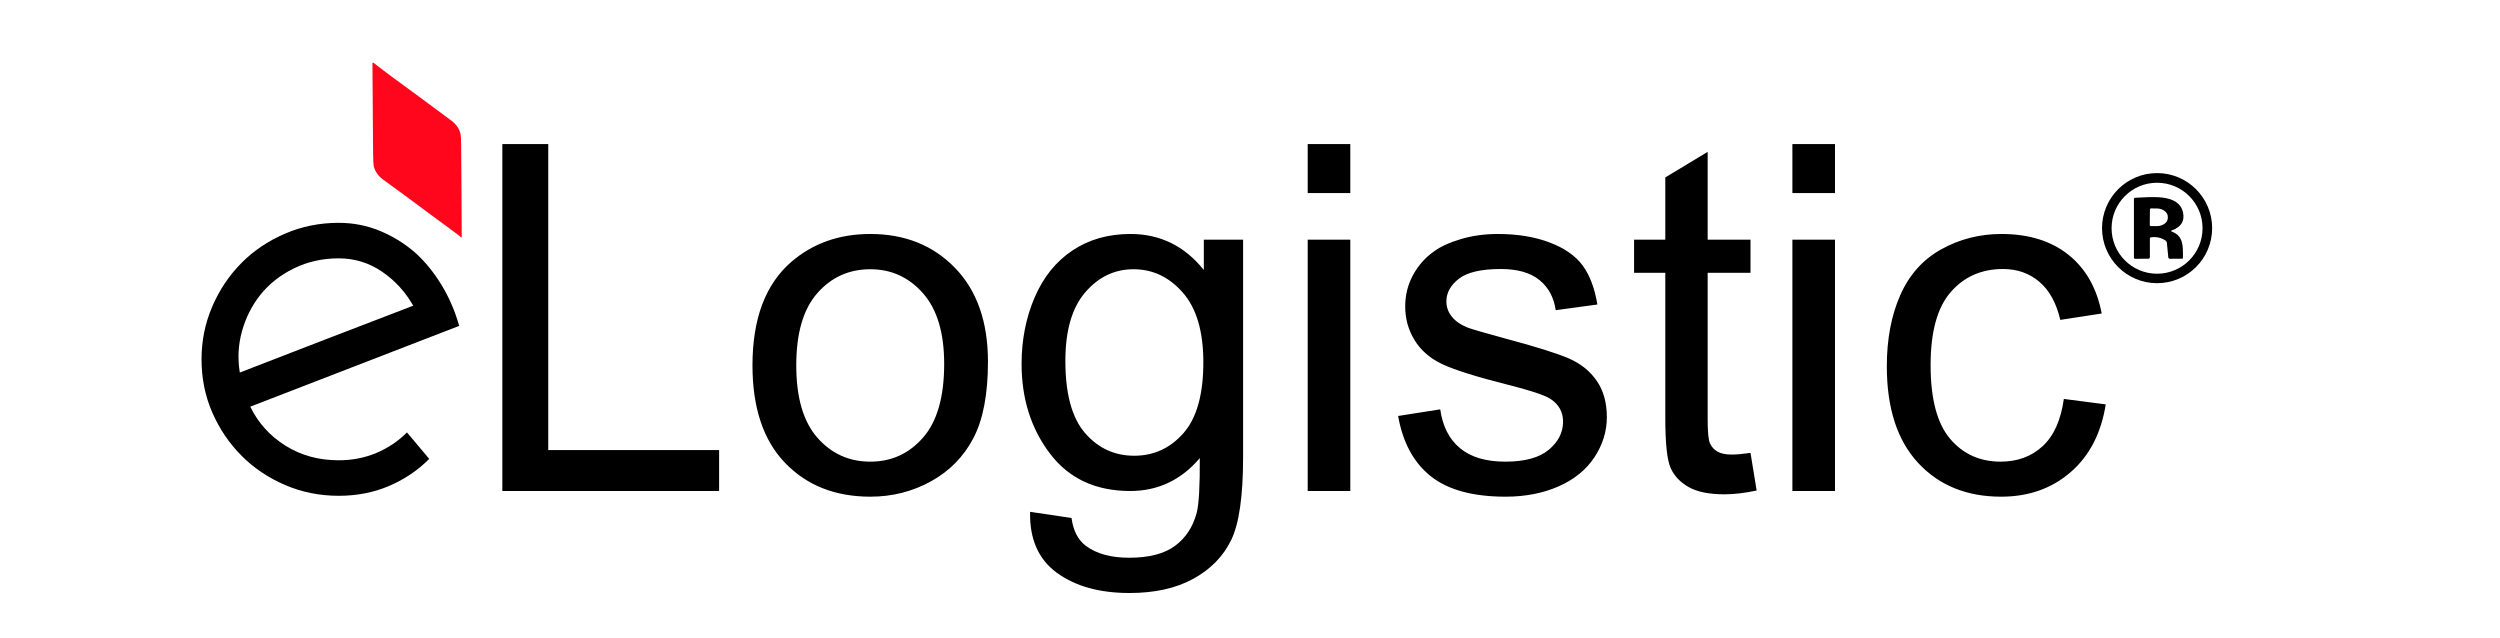
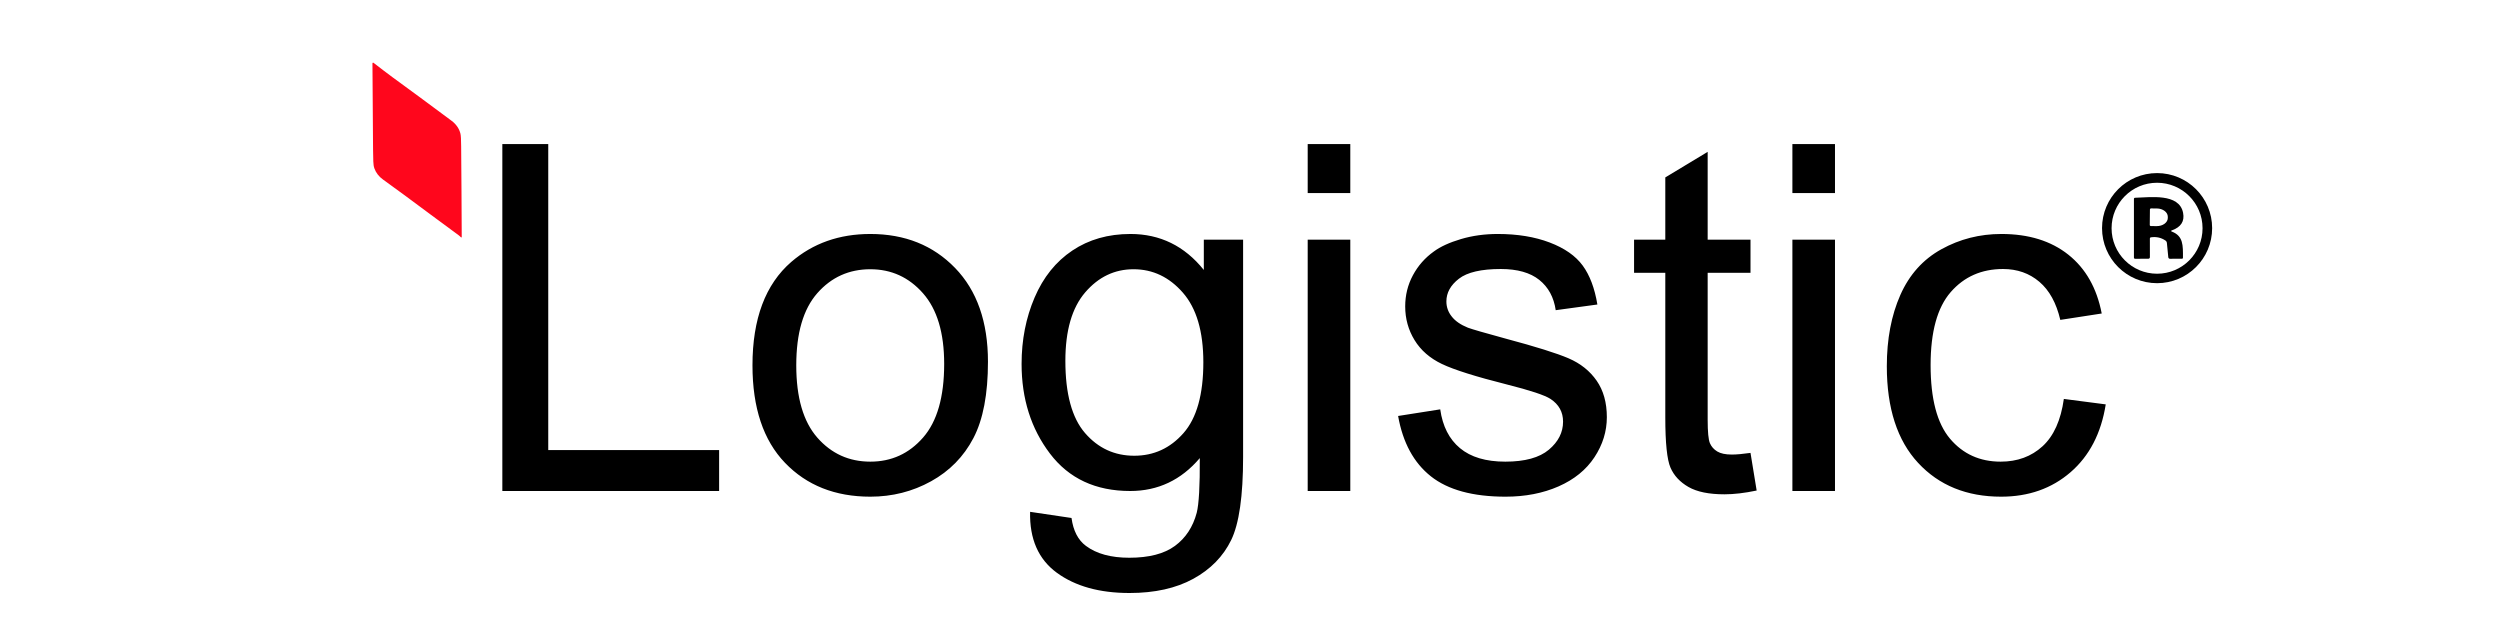
<svg xmlns="http://www.w3.org/2000/svg" viewBox="0 0 980 250">
  <path d="M 867.16 89.43 C 867.16 101.348 857.498 111.01 845.58 111.01 C 833.662 111.01 824 101.348 824 89.43 C 824 77.512 833.662 67.85 845.58 67.85 C 857.498 67.85 867.16 77.512 867.16 89.43 Z M 863.4 89.47 C 863.4 79.623 855.417 71.64 845.57 71.64 C 835.723 71.64 827.74 79.623 827.74 89.47 C 827.74 99.317 835.723 107.3 845.57 107.3 C 855.417 107.3 863.4 99.317 863.4 89.47 Z" style="" transform="matrix(1, 0, 0, 1, 0, 1.1368683772161603e-13)" />
  <path d="M 842.75 93.57 L 842.76 100.75 C 842.76 101.203 842.533 101.43 842.08 101.43 L 837.01 101.44 C 836.67 101.44 836.5 101.27 836.5 100.93 L 836.5 78.03 C 836.5 77.697 836.663 77.527 836.99 77.52 C 842.62 77.41 854.24 75.57 855.77 83.43 C 856.417 86.723 854.963 89.01 851.41 90.29 C 850.95 90.457 850.947 90.627 851.4 90.8 C 855.88 92.53 855.73 96.23 855.72 101 C 855.72 101.28 855.58 101.42 855.3 101.42 L 850.61 101.44 C 850.282 101.441 850.006 101.186 849.97 100.85 L 849.42 95.23 C 849.382 94.85 849.177 94.506 848.86 94.29 C 847.193 93.157 845.317 92.733 843.23 93.02 C 842.903 93.06 842.743 93.243 842.75 93.57 Z M 842.77 82.14 L 842.71 88.18 C 842.71 88.423 842.907 88.62 843.15 88.62 L 845.42 88.64 C 847.811 88.662 849.763 87.238 849.78 85.46 L 849.78 84.98 C 849.797 83.201 847.872 81.742 845.48 81.72 L 843.21 81.7 C 842.967 81.7 842.77 81.897 842.77 82.14 Z" style="" transform="matrix(1, 0, 0, 1, 0, 1.1368683772161603e-13)" />
-   <path d="M 132.775 101.27 C 138.962 101.27 144.604 102.999 149.7 106.456 C 154.794 109.914 158.889 114.373 161.984 119.832 C 150.519 124.199 139.144 128.567 127.862 132.934 C 116.578 137.302 105.296 141.67 94.014 146.037 C 93.103 140.578 93.375 135.21 94.833 129.932 C 96.288 124.654 98.654 119.924 101.93 115.737 C 105.386 111.37 109.8 107.867 115.169 105.228 C 120.536 102.59 126.405 101.27 132.775 101.27 Z M 168.262 179.886 L 159.527 169.513 C 156.069 172.971 152.064 175.654 147.516 177.565 C 142.966 179.476 138.053 180.432 132.775 180.432 C 124.95 180.432 117.989 178.521 111.894 174.699 C 105.796 170.878 101.202 165.784 98.108 159.413 C 111.756 154.136 125.405 148.859 139.054 143.581 C 152.703 138.304 166.351 133.026 180 127.748 C 178.362 121.925 176.042 116.556 173.039 111.643 C 170.036 106.729 166.625 102.544 162.803 99.086 C 158.616 95.446 153.975 92.581 148.881 90.487 C 143.785 88.395 138.416 87.348 132.775 87.348 C 125.314 87.348 118.308 88.759 111.756 91.579 C 105.205 94.401 99.564 98.176 94.833 102.907 C 89.919 107.821 86.052 113.553 83.231 120.104 C 80.409 126.656 79 133.573 79 140.851 C 79 148.313 80.409 155.274 83.231 161.733 C 86.052 168.194 89.919 173.881 94.833 178.794 C 99.564 183.526 105.205 187.302 111.756 190.123 C 118.308 192.945 125.314 194.353 132.775 194.353 C 139.873 194.353 146.425 193.081 152.43 190.532 C 158.435 187.984 163.712 184.436 168.262 179.886 Z" style="" transform="matrix(1, 0, 0, 1, 0, 1.1368683772161603e-13)" />
  <path fill="#ff061c" d="M 180.773 57.359 C 180.828 69.214 181 81.066 181 92.922 C 180.998 93.055 180.856 93.136 180.744 93.07 C 180.734 93.065 180.726 93.058 180.718 93.052 C 180.439 92.806 180.195 92.513 179.901 92.299 C 176.229 89.623 172.573 86.926 168.933 84.207 C 161.008 78.291 154.752 73.688 150.167 70.4 C 148.519 69.219 147.379 67.747 146.747 65.981 C 146.504 65.304 146.365 64.4 146.334 63.273 C 146.256 60.564 146.211 57.265 146.2 53.374 C 146.172 43.841 146.105 34.327 146 24.834 C 145.999 24.63 146.218 24.503 146.395 24.603 C 146.405 24.608 146.414 24.614 146.423 24.622 C 149.008 26.596 151.583 28.617 154.199 30.523 C 161.813 36.072 169.396 41.66 176.948 47.293 C 178.816 48.685 179.997 50.387 180.494 52.398 C 180.669 53.107 180.762 54.761 180.773 57.359 Z" style="" transform="matrix(1, 0, 0, 1, 0, 1.1368683772161603e-13)" />
  <path d="M 196.916 192.472 L 196.916 56.466 L 214.914 56.466 L 214.914 176.422 L 281.896 176.422 L 281.896 192.472 Z M 294.971 143.209 Q 294.971 115.841 310.186 102.667 Q 322.896 91.72 341.172 91.72 Q 361.49 91.72 374.385 105.033 Q 387.281 118.346 387.281 141.818 Q 387.281 160.836 381.575 171.737 Q 375.87 182.638 364.969 188.668 Q 354.068 194.699 341.172 194.699 Q 320.484 194.699 307.727 181.432 Q 294.971 168.165 294.971 143.209 Z M 312.134 143.209 Q 312.134 162.135 320.391 171.552 Q 328.648 180.968 341.172 180.968 Q 353.604 180.968 361.861 171.505 Q 370.118 162.042 370.118 142.653 Q 370.118 124.376 361.814 114.96 Q 353.511 105.543 341.172 105.543 Q 328.648 105.543 320.391 114.913 Q 312.134 124.284 312.134 143.209 Z M 403.8 200.636 L 420.036 203.048 Q 421.056 210.563 425.695 213.995 Q 431.911 218.634 442.672 218.634 Q 454.269 218.634 460.578 213.995 Q 466.886 209.357 469.113 201.007 Q 470.412 195.905 470.319 179.576 Q 459.372 192.472 443.044 192.472 Q 422.726 192.472 411.593 177.814 Q 400.461 163.156 400.461 142.653 Q 400.461 128.551 405.563 116.63 Q 410.666 104.708 420.36 98.214 Q 430.055 91.72 443.136 91.72 Q 460.578 91.72 471.896 105.822 L 471.896 93.947 L 487.296 93.947 L 487.296 179.113 Q 487.296 202.12 482.611 211.722 Q 477.926 221.325 467.768 226.891 Q 457.609 232.457 442.765 232.457 Q 425.138 232.457 414.284 224.525 Q 403.429 216.593 403.8 200.636 Z M 417.624 141.447 Q 417.624 160.836 425.324 169.743 Q 433.024 178.649 444.621 178.649 Q 456.125 178.649 463.918 169.789 Q 471.711 160.929 471.711 142.003 Q 471.711 123.912 463.686 114.728 Q 455.661 105.543 444.342 105.543 Q 433.21 105.543 425.417 114.589 Q 417.624 123.634 417.624 141.447 Z M 512.617 75.67 L 512.617 56.466 L 529.316 56.466 L 529.316 75.67 Z M 512.617 192.472 L 512.617 93.947 L 529.316 93.947 L 529.316 192.472 Z M 548.057 163.063 L 564.571 160.465 Q 565.963 170.392 572.318 175.68 Q 578.672 180.968 590.084 180.968 Q 601.588 180.968 607.154 176.283 Q 612.72 171.598 612.72 165.289 Q 612.72 159.63 607.803 156.383 Q 604.371 154.157 590.733 150.724 Q 572.364 146.085 565.267 142.699 Q 558.17 139.313 554.505 133.329 Q 550.84 127.345 550.84 120.109 Q 550.84 113.522 553.856 107.909 Q 556.871 102.296 562.066 98.585 Q 565.963 95.709 572.689 93.715 Q 579.415 91.72 587.115 91.72 Q 598.712 91.72 607.479 95.06 Q 616.246 98.4 620.421 104.105 Q 624.595 109.811 626.172 119.367 L 609.844 121.593 Q 608.731 113.986 603.397 109.718 Q 598.062 105.451 588.321 105.451 Q 576.817 105.451 571.9 109.254 Q 566.983 113.058 566.983 118.16 Q 566.983 121.408 569.024 124.005 Q 571.065 126.696 575.425 128.458 Q 577.93 129.386 590.176 132.726 Q 607.896 137.457 614.901 140.472 Q 621.905 143.488 625.894 149.24 Q 629.883 154.992 629.883 163.527 Q 629.883 171.876 625.013 179.252 Q 620.142 186.627 610.958 190.663 Q 601.773 194.699 590.176 194.699 Q 570.972 194.699 560.906 186.72 Q 550.84 178.742 548.057 163.063 Z M 686.197 177.535 L 688.609 192.286 Q 681.558 193.771 675.992 193.771 Q 666.9 193.771 661.89 190.895 Q 656.88 188.019 654.839 183.334 Q 652.798 178.649 652.798 163.619 L 652.798 106.935 L 640.552 106.935 L 640.552 93.947 L 652.798 93.947 L 652.798 69.547 L 669.405 59.528 L 669.405 93.947 L 686.197 93.947 L 686.197 106.935 L 669.405 106.935 L 669.405 164.547 Q 669.405 171.691 670.286 173.732 Q 671.168 175.773 673.162 176.979 Q 675.157 178.185 678.868 178.185 Q 681.651 178.185 686.197 177.535 Z M 702.617 75.67 L 702.617 56.466 L 719.316 56.466 L 719.316 75.67 Z M 702.617 192.472 L 702.617 93.947 L 719.316 93.947 L 719.316 192.472 Z M 809.029 156.383 L 825.45 158.517 Q 822.759 175.494 811.673 185.097 Q 800.587 194.699 784.444 194.699 Q 764.219 194.699 751.927 181.478 Q 739.634 168.258 739.634 143.58 Q 739.634 127.623 744.922 115.656 Q 750.211 103.688 761.019 97.704 Q 771.827 91.72 784.537 91.72 Q 800.587 91.72 810.792 99.838 Q 820.997 107.955 823.873 122.892 L 807.637 125.397 Q 805.318 115.47 799.427 110.46 Q 793.536 105.451 785.186 105.451 Q 772.569 105.451 764.683 114.496 Q 756.797 123.541 756.797 143.117 Q 756.797 162.97 764.405 171.969 Q 772.012 180.968 784.258 180.968 Q 794.092 180.968 800.679 174.938 Q 807.266 168.908 809.029 156.383 Z" />
</svg>